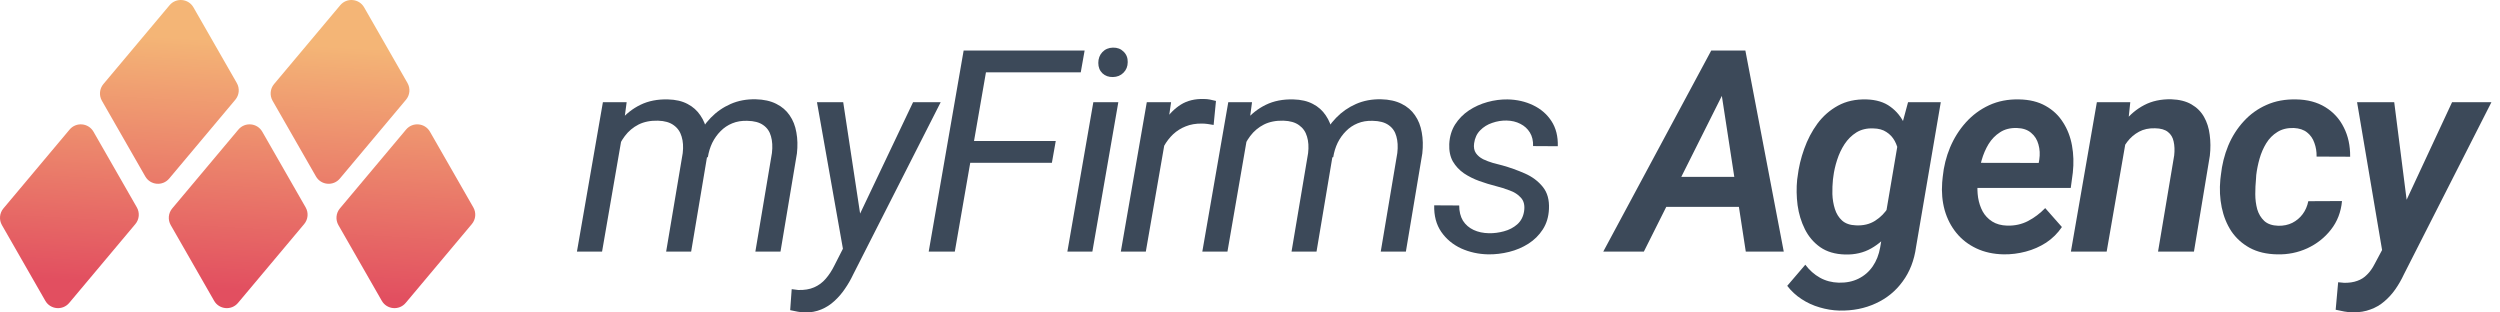
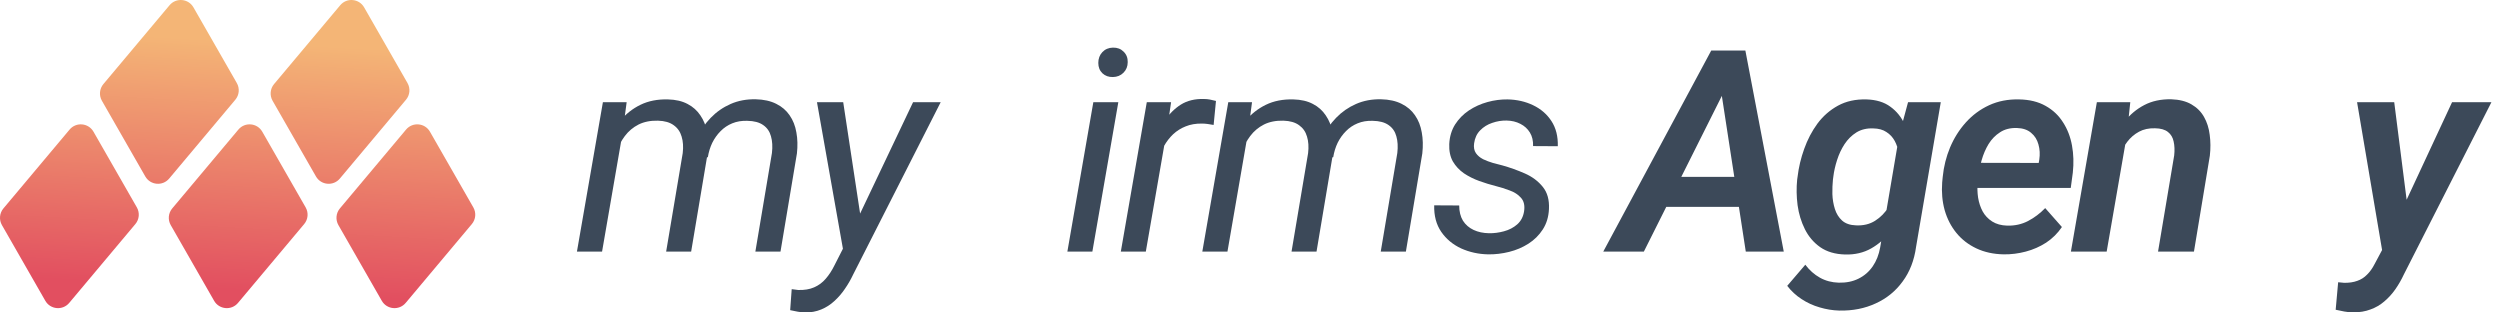
<svg xmlns="http://www.w3.org/2000/svg" width="272" height="34" viewBox="0 0 272 34" fill="none">
  <path d="M0.211 24.491C-0.121 23.912 -0.057 23.188 0.372 22.676L7.571 14.098C8.282 13.25 9.621 13.369 10.171 14.329L14.89 22.564C15.222 23.143 15.157 23.867 14.728 24.378L7.53 32.957C6.819 33.805 5.48 33.686 4.93 32.725L0.211 24.491Z" fill="url(#paint0_linear_5_337)" />
  <path d="M18.576 24.491C18.244 23.912 18.309 23.188 18.738 22.677L25.936 14.098C26.648 13.25 27.986 13.369 28.536 14.33L33.255 22.564C33.587 23.143 33.523 23.867 33.094 24.378L25.895 32.957C25.184 33.805 23.845 33.686 23.295 32.725L18.576 24.491Z" fill="url(#paint1_linear_5_337)" />
  <path d="M36.819 24.491C36.487 23.912 36.552 23.188 36.981 22.676L44.179 14.098C44.891 13.25 46.229 13.369 46.779 14.329L51.498 22.564C51.83 23.143 51.766 23.867 51.337 24.378L44.138 32.957C43.427 33.805 42.088 33.686 41.538 32.725L36.819 24.491Z" fill="url(#paint2_linear_5_337)" />
  <path d="M11.087 10.962C10.755 10.383 10.82 9.658 11.249 9.147L18.447 0.569C19.159 -0.279 20.497 -0.16 21.047 0.8L25.766 9.035C26.098 9.614 26.034 10.338 25.605 10.849L18.406 19.428C17.695 20.276 16.357 20.157 15.806 19.196L11.087 10.962Z" fill="url(#paint3_linear_5_337)" />
  <path d="M29.657 10.962C29.325 10.383 29.389 9.658 29.818 9.147L37.017 0.569C37.728 -0.279 39.066 -0.16 39.617 0.8L44.336 9.035C44.668 9.614 44.603 10.338 44.174 10.849L36.976 19.428C36.264 20.276 34.926 20.157 34.376 19.196L29.657 10.962Z" fill="url(#paint4_linear_5_337)" />
  <path d="M67.729 14.512L65.505 27.374H62.771L65.596 11.116H68.18L67.729 14.512ZM66.512 18.629L65.28 18.599C65.42 17.587 65.671 16.61 66.031 15.669C66.392 14.727 66.873 13.886 67.474 13.145C68.085 12.403 68.821 11.822 69.683 11.402C70.544 10.981 71.541 10.786 72.673 10.816C73.514 10.836 74.225 11.001 74.806 11.312C75.387 11.612 75.853 12.028 76.204 12.559C76.564 13.079 76.805 13.681 76.925 14.362C77.055 15.043 77.085 15.769 77.015 16.54L75.197 27.374H72.477L74.28 16.661C74.36 15.979 74.32 15.378 74.16 14.857C74.01 14.337 73.724 13.926 73.304 13.626C72.883 13.315 72.312 13.15 71.591 13.13C70.779 13.11 70.073 13.25 69.472 13.55C68.881 13.851 68.385 14.267 67.985 14.797C67.594 15.318 67.278 15.914 67.038 16.585C66.798 17.247 66.622 17.928 66.512 18.629ZM77.015 17.096L75.062 17.667C75.182 16.736 75.432 15.854 75.813 15.023C76.204 14.191 76.709 13.455 77.331 12.814C77.951 12.173 78.673 11.672 79.494 11.312C80.316 10.951 81.222 10.781 82.214 10.801C83.095 10.821 83.841 10.986 84.453 11.296C85.064 11.597 85.549 12.013 85.91 12.544C86.281 13.075 86.526 13.696 86.646 14.407C86.776 15.108 86.796 15.869 86.706 16.691L84.918 27.374H82.184L83.987 16.646C84.067 15.954 84.032 15.348 83.882 14.828C83.741 14.307 83.461 13.901 83.04 13.61C82.619 13.31 82.038 13.155 81.297 13.145C80.706 13.125 80.165 13.215 79.674 13.415C79.184 13.615 78.758 13.901 78.397 14.271C78.037 14.632 77.736 15.053 77.496 15.534C77.265 16.015 77.105 16.535 77.015 17.096Z" fill="#3C4959" />
  <path d="M92.492 25.526L99.344 11.116H102.349L92.808 29.898C92.558 30.429 92.262 30.94 91.921 31.431C91.591 31.921 91.21 32.362 90.779 32.753C90.359 33.144 89.883 33.449 89.352 33.669C88.821 33.89 88.235 34 87.594 34C87.324 33.99 87.053 33.96 86.783 33.91C86.502 33.86 86.232 33.805 85.971 33.745L86.137 31.461C86.257 31.481 86.377 31.496 86.497 31.506C86.617 31.526 86.733 31.541 86.843 31.551C87.514 31.571 88.09 31.476 88.571 31.265C89.061 31.055 89.482 30.744 89.833 30.334C90.194 29.923 90.514 29.432 90.794 28.861L92.492 25.526ZM91.741 11.116L93.679 23.888L93.86 26.758L91.831 27.749L88.886 11.116H91.741Z" fill="#3C4959" />
-   <path d="M107.684 5.497L103.883 27.374H101.043L104.844 5.497H107.684ZM114.866 15.338L114.446 17.712H104.92L105.34 15.338H114.866ZM118.007 5.497L117.586 7.871H106.633L107.053 5.497H118.007Z" fill="#3C4959" />
  <path d="M121.674 11.116L118.849 27.374H116.13L118.955 11.116H121.674ZM119.495 6.849C119.495 6.378 119.641 5.988 119.931 5.677C120.232 5.356 120.617 5.191 121.088 5.181C121.559 5.171 121.945 5.316 122.245 5.617C122.556 5.917 122.706 6.298 122.696 6.759C122.696 7.22 122.541 7.605 122.23 7.916C121.93 8.216 121.549 8.372 121.088 8.382C120.627 8.392 120.247 8.256 119.946 7.976C119.646 7.685 119.495 7.31 119.495 6.849Z" fill="#3C4959" />
  <path d="M127.024 13.791L124.665 27.374H121.946L124.771 11.116H127.415L127.024 13.791ZM132.298 10.981L132.043 13.595C131.833 13.555 131.617 13.52 131.397 13.49C131.186 13.46 130.976 13.445 130.766 13.445C130.115 13.435 129.529 13.535 129.008 13.746C128.497 13.946 128.041 14.232 127.64 14.602C127.25 14.973 126.914 15.409 126.634 15.909C126.363 16.41 126.148 16.951 125.988 17.532L125.131 17.983C125.241 17.172 125.422 16.34 125.672 15.489C125.933 14.637 126.288 13.851 126.739 13.13C127.2 12.408 127.776 11.827 128.467 11.387C129.168 10.946 130.009 10.741 130.991 10.771C131.212 10.771 131.427 10.791 131.637 10.831C131.858 10.871 132.078 10.921 132.298 10.981Z" fill="#3C4959" />
  <path d="M135.77 14.512L133.547 27.374H130.812L133.637 11.116H136.221L135.77 14.512ZM134.553 18.629L133.321 18.599C133.462 17.587 133.712 16.61 134.073 15.669C134.433 14.727 134.914 13.886 135.515 13.145C136.126 12.403 136.862 11.822 137.724 11.402C138.585 10.981 139.582 10.786 140.714 10.816C141.555 10.836 142.266 11.001 142.847 11.312C143.428 11.612 143.894 12.028 144.245 12.559C144.605 13.079 144.846 13.681 144.966 14.362C145.096 15.043 145.126 15.769 145.056 16.54L143.238 27.374H140.519L142.322 16.661C142.402 15.979 142.362 15.378 142.201 14.857C142.051 14.337 141.766 13.926 141.345 13.626C140.924 13.315 140.353 13.15 139.632 13.13C138.821 13.11 138.114 13.25 137.513 13.55C136.922 13.851 136.427 14.267 136.026 14.797C135.635 15.318 135.32 15.914 135.079 16.585C134.839 17.247 134.664 17.928 134.553 18.629ZM145.056 17.096L143.103 17.667C143.223 16.736 143.474 15.854 143.854 15.023C144.245 14.191 144.751 13.455 145.372 12.814C145.993 12.173 146.714 11.672 147.535 11.312C148.357 10.951 149.263 10.781 150.255 10.801C151.136 10.821 151.883 10.986 152.494 11.296C153.105 11.597 153.591 12.013 153.951 12.544C154.322 13.075 154.567 13.696 154.688 14.407C154.818 15.108 154.838 15.869 154.748 16.691L152.96 27.374H150.225L152.028 16.646C152.108 15.954 152.073 15.348 151.923 14.828C151.783 14.307 151.502 13.901 151.081 13.61C150.661 13.31 150.08 13.155 149.338 13.145C148.747 13.125 148.207 13.215 147.716 13.415C147.225 13.615 146.799 13.901 146.439 14.271C146.078 14.632 145.777 15.053 145.537 15.534C145.307 16.015 145.146 16.535 145.056 17.096Z" fill="#3C4959" />
  <path d="M165.823 22.971C165.913 22.35 165.798 21.864 165.477 21.514C165.166 21.163 164.756 20.898 164.245 20.718C163.744 20.527 163.253 20.372 162.772 20.252C162.171 20.101 161.565 19.916 160.954 19.696C160.343 19.475 159.782 19.195 159.271 18.854C158.771 18.504 158.37 18.073 158.069 17.562C157.779 17.041 157.649 16.41 157.679 15.669C157.719 14.868 157.929 14.161 158.31 13.55C158.701 12.939 159.201 12.428 159.812 12.018C160.433 11.607 161.11 11.302 161.841 11.101C162.572 10.901 163.298 10.806 164.02 10.816C165.041 10.836 165.968 11.046 166.799 11.447C167.641 11.847 168.307 12.423 168.798 13.175C169.288 13.926 169.519 14.838 169.489 15.909L166.799 15.894C166.819 15.323 166.704 14.832 166.454 14.422C166.203 14.011 165.858 13.696 165.417 13.475C164.976 13.245 164.475 13.125 163.914 13.115C163.383 13.105 162.863 13.19 162.352 13.37C161.841 13.54 161.405 13.811 161.044 14.181C160.684 14.542 160.463 15.013 160.383 15.594C160.323 16.024 160.388 16.38 160.579 16.661C160.769 16.931 161.029 17.151 161.36 17.322C161.701 17.482 162.056 17.617 162.427 17.727C162.807 17.828 163.153 17.918 163.464 17.998C164.285 18.228 165.096 18.519 165.898 18.869C166.699 19.22 167.35 19.706 167.851 20.327C168.352 20.938 168.577 21.744 168.527 22.746C168.487 23.597 168.262 24.339 167.851 24.97C167.45 25.591 166.929 26.107 166.288 26.517C165.657 26.918 164.961 27.213 164.2 27.404C163.439 27.594 162.677 27.684 161.916 27.674C160.864 27.654 159.882 27.439 158.971 27.028C158.069 26.607 157.348 26.006 156.807 25.225C156.266 24.434 156.011 23.472 156.041 22.34L158.761 22.355C158.761 23.006 158.896 23.557 159.166 24.008C159.447 24.449 159.832 24.784 160.323 25.015C160.814 25.245 161.375 25.365 162.006 25.375C162.537 25.385 163.078 25.315 163.629 25.165C164.19 25.015 164.671 24.764 165.071 24.414C165.482 24.053 165.732 23.572 165.823 22.971Z" fill="#3C4959" />
  <path d="M188.033 9.043L178.852 27.374H174.435L186.184 5.497H189.009L188.033 9.043ZM189.941 27.374L187.056 8.607L187.251 5.497H189.896L194.073 27.374H189.941ZM191.038 19.245L190.452 22.506H179.047L179.618 19.245H191.038Z" fill="#3C4959" />
  <path d="M207.597 11.116H211.158L208.468 26.863C208.268 28.325 207.782 29.578 207.011 30.619C206.25 31.671 205.273 32.467 204.081 33.008C202.899 33.559 201.577 33.82 200.114 33.79C199.393 33.77 198.682 33.654 197.981 33.444C197.279 33.244 196.623 32.943 196.012 32.542C195.411 32.152 194.89 31.671 194.45 31.1L196.418 28.801C196.869 29.402 197.4 29.873 198.011 30.214C198.622 30.554 199.303 30.734 200.054 30.755C200.866 30.774 201.582 30.629 202.203 30.319C202.834 30.008 203.35 29.562 203.75 28.982C204.151 28.401 204.422 27.714 204.562 26.923L206.65 14.632L207.597 11.116ZM195.531 19.546L195.577 19.23C195.697 18.208 195.937 17.197 196.298 16.195C196.658 15.183 197.139 14.267 197.74 13.445C198.351 12.624 199.098 11.973 199.979 11.492C200.861 11.011 201.887 10.786 203.059 10.816C204.131 10.846 205.003 11.111 205.674 11.612C206.355 12.103 206.876 12.749 207.236 13.55C207.607 14.342 207.852 15.203 207.973 16.135C208.103 17.056 208.143 17.968 208.093 18.869L208.003 19.726C207.832 20.647 207.557 21.584 207.176 22.535C206.806 23.477 206.32 24.344 205.719 25.135C205.128 25.926 204.417 26.557 203.585 27.028C202.754 27.499 201.807 27.719 200.745 27.689C199.663 27.659 198.762 27.394 198.041 26.893C197.33 26.392 196.774 25.741 196.373 24.94C195.972 24.138 195.707 23.267 195.577 22.325C195.456 21.384 195.441 20.457 195.531 19.546ZM199.468 19.215L199.423 19.546C199.373 20.036 199.353 20.562 199.363 21.123C199.383 21.684 199.473 22.22 199.633 22.731C199.794 23.242 200.054 23.663 200.415 23.993C200.785 24.324 201.291 24.499 201.932 24.519C202.724 24.559 203.415 24.394 204.006 24.023C204.607 23.642 205.098 23.142 205.478 22.52C205.859 21.899 206.124 21.228 206.275 20.507L206.62 18.133C206.66 17.642 206.645 17.151 206.575 16.661C206.505 16.17 206.36 15.724 206.139 15.323C205.919 14.923 205.619 14.602 205.238 14.362C204.867 14.111 204.391 13.981 203.811 13.971C203.109 13.941 202.498 14.086 201.977 14.407C201.467 14.727 201.036 15.153 200.685 15.684C200.345 16.205 200.074 16.781 199.874 17.412C199.673 18.033 199.538 18.634 199.468 19.215Z" fill="#3C4959" />
  <path d="M218.011 27.674C216.899 27.654 215.907 27.439 215.036 27.028C214.164 26.617 213.438 26.056 212.857 25.345C212.276 24.634 211.85 23.808 211.58 22.866C211.319 21.924 211.229 20.918 211.309 19.846L211.37 19.23C211.48 18.118 211.745 17.056 212.166 16.044C212.597 15.023 213.168 14.116 213.879 13.325C214.6 12.524 215.446 11.898 216.418 11.447C217.4 10.996 218.487 10.786 219.679 10.816C220.81 10.836 221.772 11.071 222.563 11.522C223.355 11.963 223.986 12.559 224.457 13.31C224.937 14.051 225.263 14.893 225.433 15.834C225.604 16.776 225.634 17.758 225.523 18.779L225.298 20.447H212.917L213.353 17.712L221.812 17.727L221.872 17.382C221.962 16.791 221.932 16.235 221.782 15.714C221.642 15.193 221.376 14.772 220.986 14.452C220.605 14.121 220.089 13.946 219.438 13.926C218.717 13.906 218.106 14.061 217.605 14.392C217.104 14.712 216.689 15.138 216.358 15.669C216.037 16.2 215.787 16.781 215.607 17.412C215.426 18.033 215.301 18.639 215.231 19.23L215.171 19.831C215.121 20.392 215.136 20.948 215.216 21.499C215.306 22.05 215.471 22.551 215.712 23.001C215.962 23.452 216.308 23.818 216.749 24.098C217.189 24.379 217.735 24.529 218.386 24.549C219.208 24.569 219.959 24.404 220.64 24.053C221.331 23.692 221.957 23.222 222.518 22.641L224.336 24.699C223.876 25.38 223.305 25.946 222.624 26.397C221.942 26.838 221.201 27.163 220.4 27.374C219.608 27.584 218.812 27.684 218.011 27.674Z" fill="#3C4959" />
  <path d="M231.385 14.812L229.206 27.374H225.314L228.139 11.116H231.775L231.385 14.812ZM230.137 18.659L229.071 18.674C229.191 17.702 229.421 16.746 229.762 15.804C230.102 14.852 230.563 13.996 231.144 13.235C231.735 12.473 232.451 11.873 233.293 11.432C234.134 10.991 235.111 10.781 236.223 10.801C237.114 10.831 237.851 11.016 238.432 11.357C239.023 11.697 239.478 12.153 239.799 12.724C240.119 13.285 240.325 13.931 240.415 14.662C240.515 15.393 240.52 16.155 240.43 16.946L238.702 27.374H234.795L236.553 16.901C236.613 16.34 236.593 15.839 236.493 15.399C236.403 14.958 236.198 14.612 235.877 14.362C235.557 14.101 235.086 13.966 234.465 13.956C233.804 13.936 233.223 14.061 232.722 14.332C232.221 14.602 231.795 14.968 231.445 15.428C231.094 15.889 230.814 16.405 230.603 16.976C230.393 17.537 230.238 18.098 230.137 18.659Z" fill="#3C4959" />
-   <path d="M247.884 24.564C248.445 24.574 248.951 24.469 249.401 24.248C249.852 24.018 250.228 23.703 250.528 23.302C250.829 22.901 251.034 22.43 251.144 21.89L254.81 21.874C254.7 23.066 254.3 24.103 253.608 24.985C252.927 25.856 252.071 26.532 251.039 27.013C250.007 27.484 248.915 27.704 247.764 27.674C246.602 27.654 245.605 27.419 244.773 26.968C243.952 26.517 243.286 25.916 242.775 25.165C242.274 24.404 241.924 23.537 241.723 22.566C241.523 21.594 241.473 20.582 241.573 19.53L241.633 19.035C241.753 17.913 242.019 16.851 242.43 15.849C242.85 14.848 243.411 13.966 244.112 13.205C244.814 12.433 245.64 11.837 246.592 11.417C247.553 10.986 248.635 10.786 249.837 10.816C251.059 10.836 252.111 11.116 252.992 11.657C253.874 12.198 254.545 12.934 255.006 13.866C255.477 14.787 255.707 15.849 255.697 17.051L252.046 17.036C252.056 16.505 251.976 16.009 251.805 15.549C251.645 15.078 251.38 14.697 251.009 14.407C250.648 14.116 250.168 13.956 249.567 13.926C248.865 13.906 248.269 14.051 247.779 14.362C247.288 14.662 246.882 15.073 246.562 15.594C246.251 16.105 246.011 16.661 245.84 17.262C245.67 17.863 245.55 18.454 245.48 19.035L245.45 19.515C245.4 20.016 245.375 20.552 245.375 21.123C245.375 21.694 245.445 22.24 245.585 22.761C245.735 23.272 245.991 23.698 246.351 24.038C246.712 24.369 247.223 24.544 247.884 24.564Z" fill="#3C4959" />
  <path d="M260.146 25.375L266.787 11.116H271.069L261.543 29.853C261.273 30.434 260.962 30.975 260.612 31.476C260.261 31.977 259.86 32.417 259.409 32.798C258.969 33.179 258.468 33.469 257.907 33.669C257.356 33.88 256.735 33.985 256.044 33.985C255.713 33.985 255.388 33.955 255.067 33.895C254.747 33.835 254.431 33.77 254.121 33.7L254.391 30.709C254.501 30.719 254.611 30.729 254.722 30.739C254.832 30.75 254.937 30.759 255.037 30.77C255.578 30.779 256.054 30.709 256.464 30.559C256.875 30.419 257.231 30.194 257.531 29.883C257.842 29.582 258.117 29.197 258.358 28.726L260.146 25.375ZM260.491 11.116L262.039 23.287L261.919 27.329L259.274 27.809L256.449 11.116H260.491Z" fill="#3C4959" />
  <defs>
    <linearGradient id="paint0_linear_5_337" x1="24.14" y1="31.435" x2="25.732" y2="3.714" gradientUnits="userSpaceOnUse">
      <stop stop-color="#E24F60" />
      <stop offset="0.973" stop-color="#F4B576" />
    </linearGradient>
    <linearGradient id="paint1_linear_5_337" x1="24.14" y1="31.435" x2="25.732" y2="3.714" gradientUnits="userSpaceOnUse">
      <stop stop-color="#E24F60" />
      <stop offset="0.973" stop-color="#F4B576" />
    </linearGradient>
    <linearGradient id="paint2_linear_5_337" x1="24.14" y1="31.435" x2="25.732" y2="3.714" gradientUnits="userSpaceOnUse">
      <stop stop-color="#E24F60" />
      <stop offset="0.973" stop-color="#F4B576" />
    </linearGradient>
    <linearGradient id="paint3_linear_5_337" x1="24.14" y1="31.435" x2="25.732" y2="3.714" gradientUnits="userSpaceOnUse">
      <stop stop-color="#E24F60" />
      <stop offset="0.973" stop-color="#F4B576" />
    </linearGradient>
    <linearGradient id="paint4_linear_5_337" x1="24.14" y1="31.435" x2="25.732" y2="3.714" gradientUnits="userSpaceOnUse">
      <stop stop-color="#E24F60" />
      <stop offset="0.973" stop-color="#F4B576" />
    </linearGradient>
  </defs>
</svg>